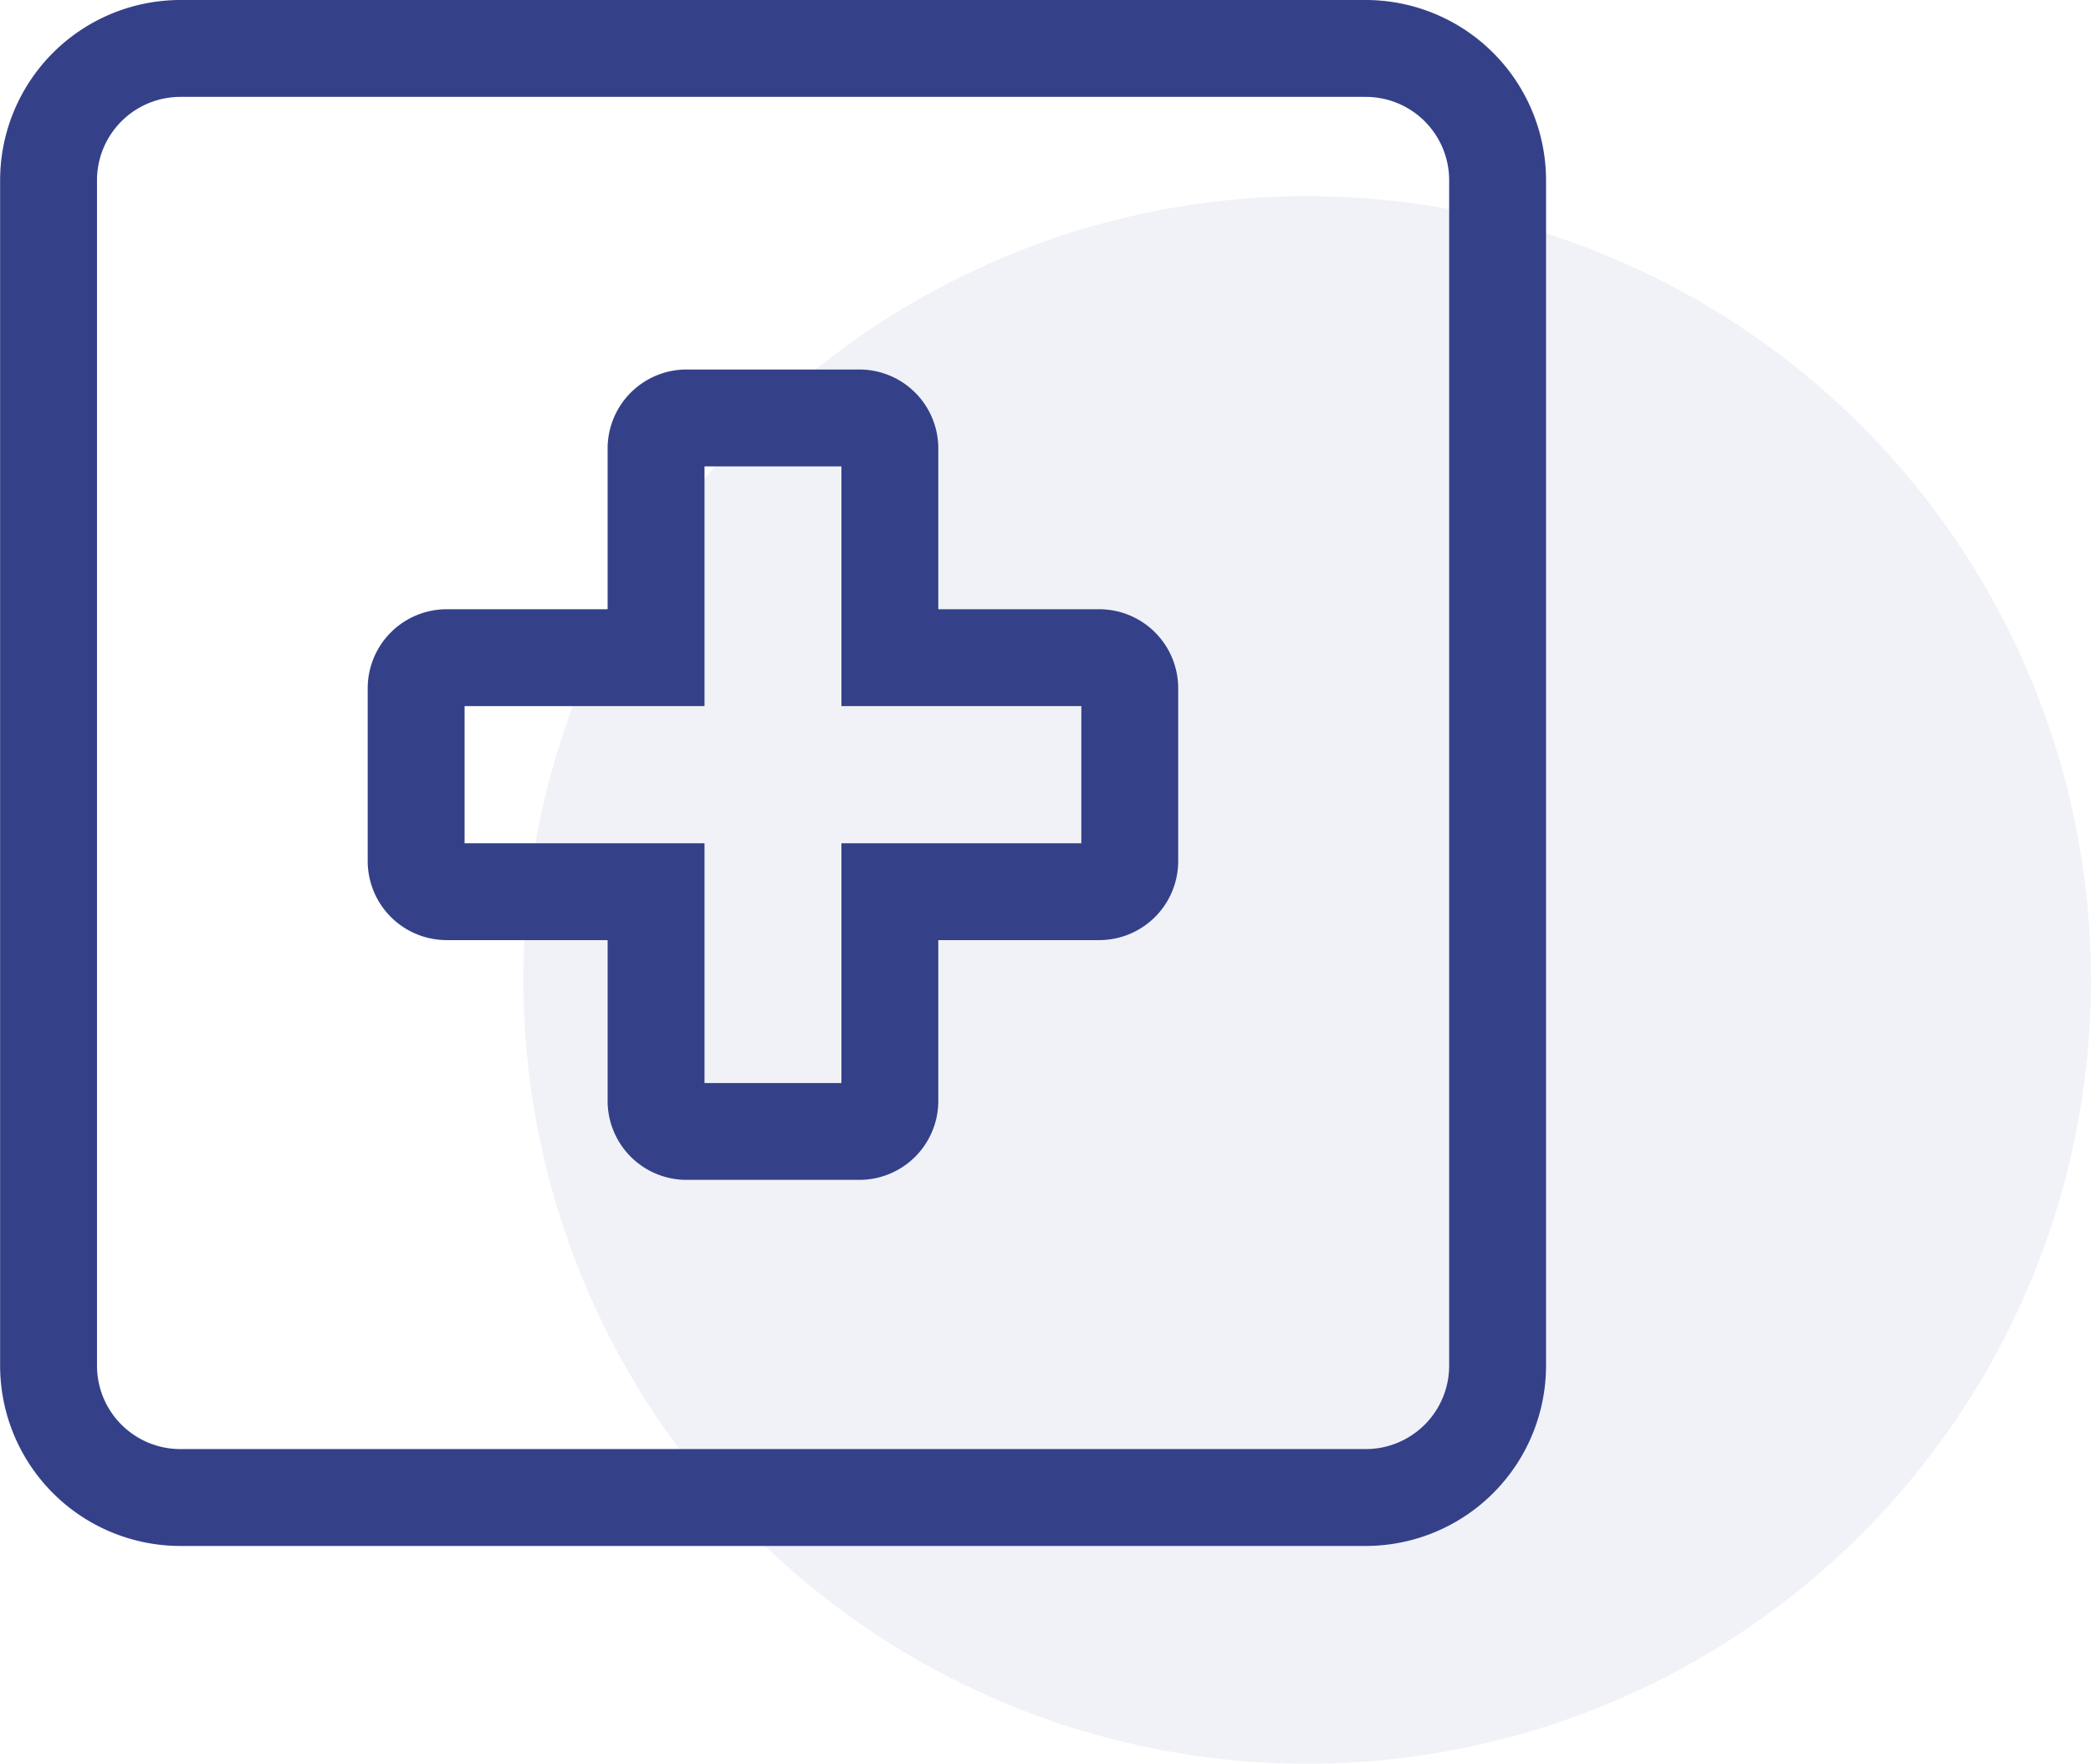
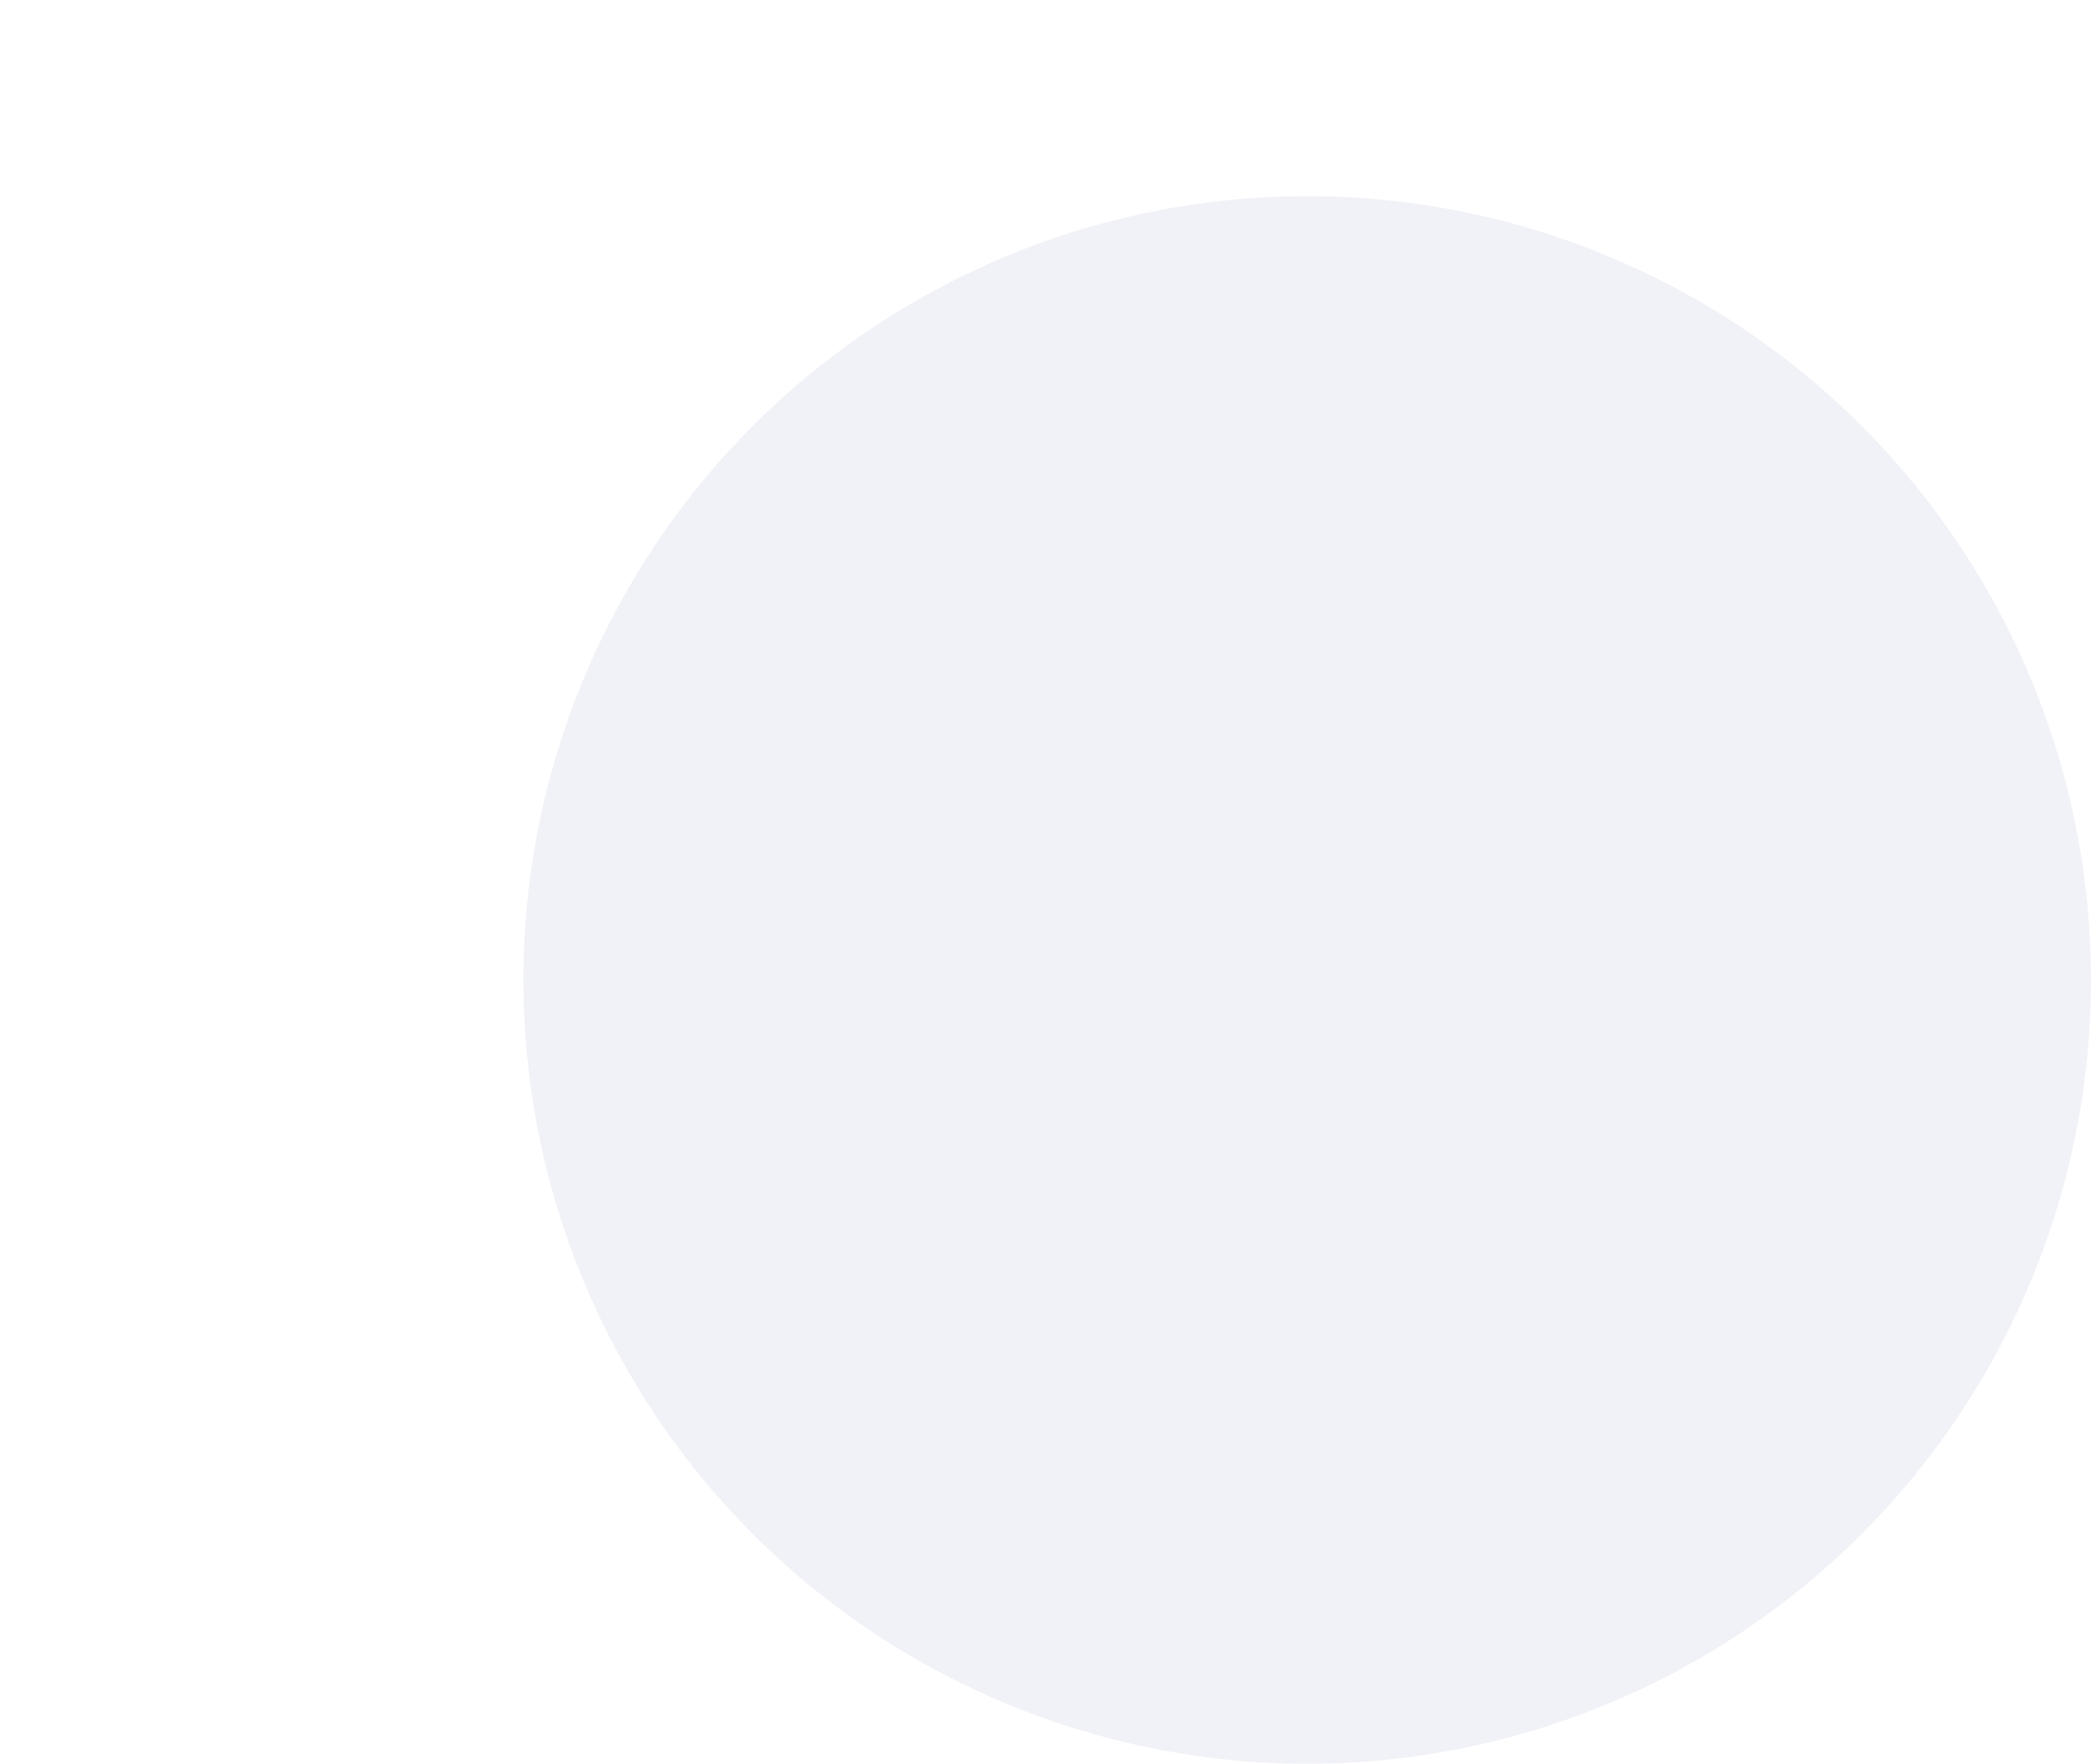
<svg xmlns="http://www.w3.org/2000/svg" width="74.699" height="63.007" viewBox="0 0 74.699 63.007">
  <g transform="translate(-94.301 -34.993)">
    <circle cx="28" cy="28" r="28" transform="translate(113 42)" fill="#344189" opacity="0.07" />
    <g transform="translate(-240.507 -299.263)">
      <g transform="translate(347.943 347.455)">
-         <path d="M367.552,378.459h-6.174a2.82,2.82,0,0,1-2.819-2.815v-5.75h-5.751a2.823,2.823,0,0,1-2.82-2.82v-6.18a2.823,2.823,0,0,1,2.82-2.82h5.751v-5.75a2.82,2.82,0,0,1,2.819-2.814h6.174a2.82,2.82,0,0,1,2.82,2.814v5.75h5.75a2.823,2.823,0,0,1,2.82,2.82v6.18a2.823,2.823,0,0,1-2.82,2.82h-5.75v5.75A2.821,2.821,0,0,1,367.552,378.459ZM362.02,375h4.891v-8.565h8.571v-4.9h-8.571V352.97H362.02v8.564h-8.571v4.9h8.571Z" transform="translate(-349.987 -349.509)" fill="#344189" />
-       </g>
+         </g>
      <g transform="translate(334.808 334.256)">
-         <path d="M383.6,389.483h-42.35a6.445,6.445,0,0,1-6.438-6.438V340.694a6.445,6.445,0,0,1,6.438-6.438H383.6a6.446,6.446,0,0,1,6.439,6.438v42.351A6.446,6.446,0,0,1,383.6,389.483Zm-42.35-51.766a2.98,2.98,0,0,0-2.977,2.977v42.351a2.98,2.98,0,0,0,2.977,2.977H383.6a2.98,2.98,0,0,0,2.978-2.977V340.694a2.98,2.98,0,0,0-2.978-2.977Z" transform="translate(-334.808 -334.256)" fill="#344189" />
-       </g>
+         </g>
    </g>
  </g>
</svg>